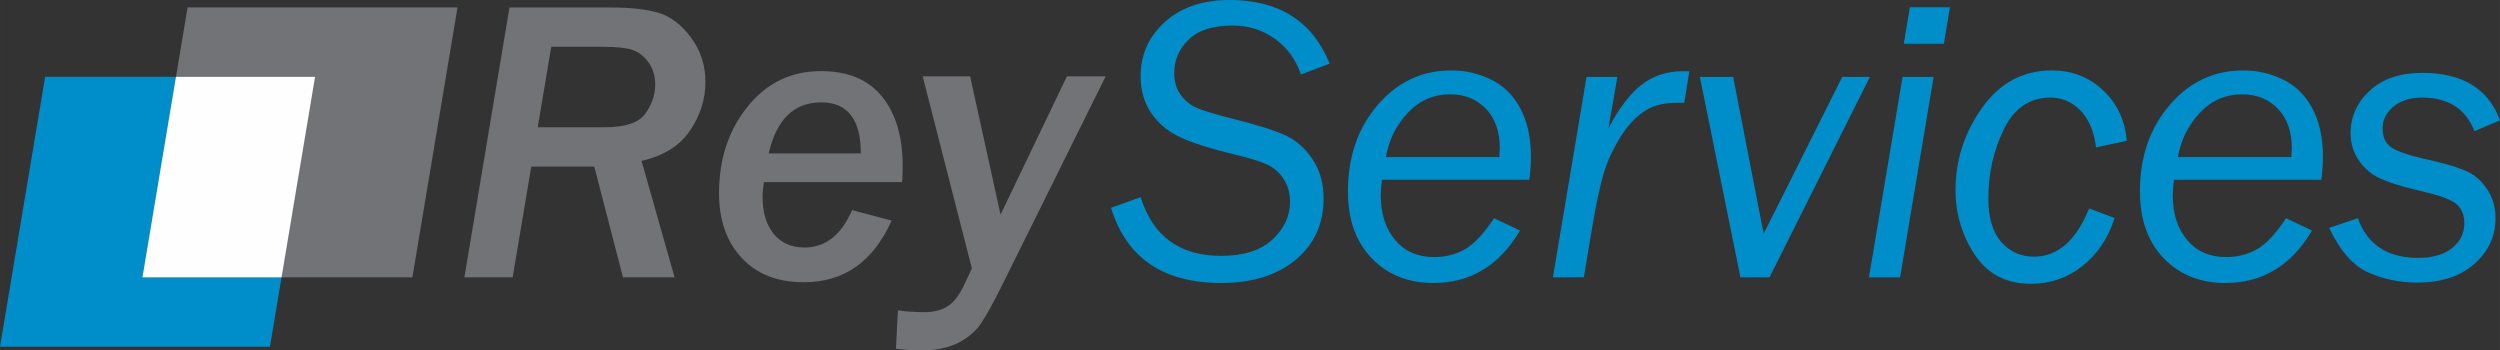
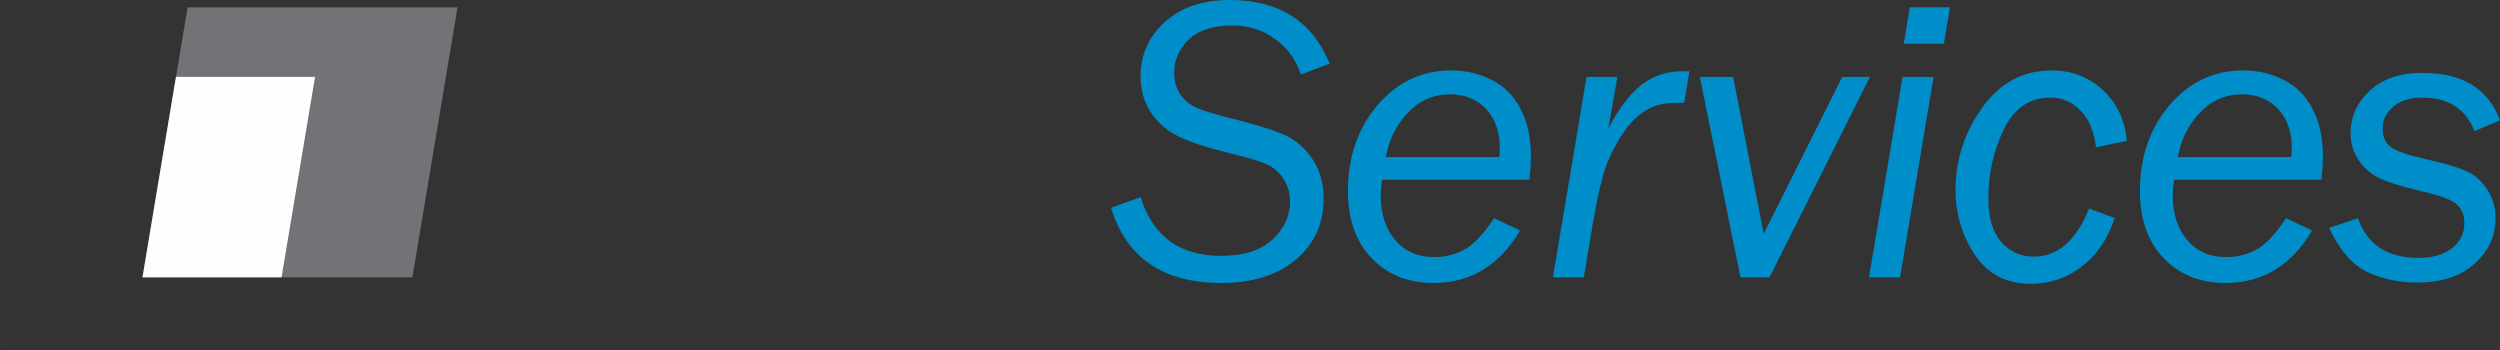
<svg xmlns="http://www.w3.org/2000/svg" xml:space="preserve" width="214.859mm" height="30.12mm" version="1.1" style="shape-rendering:geometricPrecision; text-rendering:geometricPrecision; image-rendering:optimizeQuality; fill-rule:evenodd; clip-rule:evenodd" viewBox="0 0 920198.5 128999.5">
  <rect x="0" y="0" width="920198.5" height="128999.5" fill="#333333" stroke="none" />
  <defs>
    <style type="text/css">
   
    .fil3 {fill:#FEFEFE}
    .fil0 {fill:#008ECA}
    .fil1 {fill:#727376}
    .fil2 {fill:#008ECA;fill-rule:nonzero}
   
  </style>
  </defs>
  <g id="Ebene_x0020_1">
    <g id="_2705365909424">
-       <polygon class="fil0" points="-0,127635.9 99354.4,127635.9 115963.1,28281 16608.3,28281 " />
-       <path class="fil1" d="M248296.8 102077l-18999.8 0 -10555.4 -40756.4 -23196.9 0 -6854.6 40756.4 -17758.2 0 16590.7 -99320.2 37403.4 0c7475.6,0 13386.7,695.5 17757.8,2061.7 4371.4,1390.6 8295.3,4445.5 11747.7,9139.5 3477.2,4718.8 5215.6,10083.4 5215.6,16168.4 0,6482.4 -1912.3,12517.3 -5762.1,18080.7 -3825,5538.5 -9735.7,9214.4 -17757.8,11002.5l12169.6 42867.4zm-50367.8 -55235.6l24687.3 0c7550.1,0 12542.2,-1689.1 14951.2,-5041.7 2384.2,-3377.8 3601.4,-6929.6 3601.4,-10654.7 0,-3204 -844.6,-5960.8 -2508.4,-8245.7 -1689.1,-2260 -3651.1,-3775.3 -5936,-4545.3 -2284.9,-744.8 -5712.4,-1117.4 -10257.3,-1117.4l-19571.1 0 -4967.2 29604.8zm130265.9 34348.5c-6804.9,15150 -17559,22700.1 -32312,22700.1 -9710.8,0 -17335.5,-2980.4 -22874,-8940.8 -5563.4,-5960.8 -8345,-13908.4 -8345,-23793.1 0,-12617.1 3502,-23271.9 10530.5,-31939.4 7004.1,-8692.8 16019.4,-13039 27021.9,-13039 9884.7,0 17385.2,3129 22452.1,9387.9 5066.5,6258.9 7599.8,14802.2 7599.8,25606 0,1813.3 -74.5,3750.4 -223.6,5836.6l-50864.6 0c-322.9,2086.1 -496.8,3924.3 -496.8,5513.7 0,5588.2 1341.4,10083.4 4023.7,13486.1 2707.2,3377.8 6531.7,5091.4 11474,5091.4 7649.5,0 13486.1,-4594.6 17460.1,-13759.3l14553.8 3849.8zm-11349.8 -24737c0,-12517.3 -4868.3,-18776.2 -14554.2,-18776.2 -10033.7,0 -16491.3,6258.9 -19347.5,18776.2l33901.8 0zm12939.6 71900.9l719.9 -14131.9c2831.4,447.1 6060.2,670.7 9760.9,670.7 3451.9,0 6283.3,-720.4 8543.3,-2160.7 2260.5,-1415.5 4296.9,-4097.8 6159.5,-8046.9l2756.8 -5886.3 -18105.5 -70708.5 17459.7 0 11201.2 50914.3 24438.9 -50914.3 14256.1 0 -37974.7 76594.8c-3526.9,7103 -6258.9,11996.1 -8146.3,14702.8 -1887.4,2732 -4644.3,4992.5 -8245.7,6855 -3626.2,1837.7 -8295.3,2756.8 -14007.7,2756.8 -2732,0 -5662.7,-223.6 -8816.6,-645.8z" />
      <path class="fil2" d="M489420.3 23420.9l-10580.2 3998.4c-1838.2,-5488.8 -5017.3,-9859.9 -9562.2,-13113.5 -4544.9,-3278.5 -9760.5,-4917.5 -15646.8,-4917.5 -7177.5,0 -12567,1738.4 -16118.7,5190.7 -3551.7,3452.4 -5314.9,7525.3 -5314.9,12244.1 0,3129.4 770,5786.9 2309.7,7997.3 1540.1,2210.4 3601.4,3874.6 6134.7,4942.3 2558.1,1093 7202.4,2483.6 13982.9,4172.7 8915.9,2260 15224.5,4296.5 18974.5,6109.8 3725.6,1812.9 6929.6,4718.8 9587,8692.4 2657.5,3998.8 3998.4,8742.5 3998.4,14281 0,9363 -3427.1,16888.8 -10282.1,22600.7 -6854.6,5687.6 -15994.5,8543.7 -27369.2,8543.7 -21384,0 -34919.8,-9214 -40582.5,-27667.3l10878.3 -3924.3c4495.2,14405.2 14379.9,21607.6 29679.3,21607.6 8220.4,0 14479.3,-1986.8 18825.5,-5985.6 4321.8,-3998.4 6482.4,-8618.3 6482.4,-13858.7 0,-3203.5 -770,-6034.9 -2334.6,-8444 -1564.9,-2384.7 -3576.6,-4172.7 -6035.3,-5314.9 -2458.8,-1142.6 -6457.2,-2384.7 -12020.5,-3725.6 -8543.7,-2036.5 -15100.7,-4097.8 -19745,-6209.2 -4619.4,-2111 -8245.7,-5116.2 -10903.1,-8965.6 -2632.6,-3874.6 -3948.7,-8394.7 -3948.7,-13610.3 0,-7972.4 3005.2,-14628.7 8990.4,-20018.2 5985.6,-5364.6 13908.4,-8046.9 23793.1,-8046.9 18180.5,0 30449.4,7798.5 36807.6,23420.9zm70061.8 61419.6c-7575,12890.4 -18204.9,19322.7 -31889.7,19322.7 -9263.7,0 -16813.8,-3030.1 -22675.3,-9089.8 -5836.6,-6060.2 -8767.3,-14281 -8767.3,-24612.8 0,-12691.2 3651.1,-23296.3 10928,-31790.3 7276.9,-8494.1 16317.5,-12740.9 27071.6,-12740.9 5314.9,0 10232.5,1142.2 14827,3427.1 4595,2260 8146.3,5836.6 10704.4,10679.6 2558.1,4867.8 3825,10754.1 3825,17683.7 0,2483.6 -198.7,5290.1 -596.2,8444l-54242.5 0c-297.7,2335 -446.7,4247.2 -446.7,5762.1 0,6730.8 1763.2,12194.8 5290.1,16392 3526.5,4197.6 8295.3,6308.6 14330.2,6308.6 4172.7,0 7922.7,-943.9 11275.7,-2806.5 3353,-1862.6 6954,-5687.6 10828.6,-11499.3l9536.9 4520.1zm-49349.4 -27021.4l41749.6 0c99.4,-1540.1 149,-2707.2 149,-3477.2 0,-5960.8 -1688.7,-10729.3 -5066.5,-14281 -3402.7,-3551.3 -7798.5,-5339.8 -13212.9,-5339.8 -6134.7,0 -11350.3,2284.9 -15621.9,6855 -4272.1,4594.6 -6954,9984.1 -7997.3,16242.9zm72843.9 44258l-11375.1 0 12368.3 -73763.4 11350.3 0 -3303.3 18925.2c3899.5,-7401.5 7972.4,-12741.3 12219.7,-16044.2 4271.7,-3303.3 9313.4,-4967.2 15125.1,-4967.2 720.4,0 1540.1,0 2458.8,0l-1887.4 11623.1 -2756.8 0c-4520.1,0 -8196,844.6 -11027.3,2558.1 -2856.2,1689.1 -5439.2,4073.4 -7748.9,7177.5 -2334.6,3104.6 -4495.2,6979.2 -6482.4,11573.8 -1986.8,4619.4 -4048.1,13411.6 -6183.9,26400.9l-2756.8 16516.2zm68348.3 0l-10704.4 0 -14926.8 -73763.4 12244.5 0 11226.1 57744.1 28934.1 -57744.1 10182.8 0 -36956.2 73763.4zm64176 -85983.1l-14752.9 0 2235.2 -13411.6 14752.9 0 -2235.2 13411.6zm-16118.7 85983.1l-11449.6 0 12368.3 -73763.4 11424.8 0 -12343.4 73763.4zm83448.6 -50243.6l-11325 2409.1c-720.4,-5911.1 -2657.5,-10456 -5762.1,-13610.3 -3104.6,-3154.3 -6780.5,-4718.8 -10977.7,-4718.8 -7674.3,0 -13411.6,3899.1 -17211.7,11722.4 -3799.7,7823.8 -5687.6,16292.6 -5687.6,25432.5 0,7028.5 1589.8,12368.3 4744.1,15994.5 3178.7,3601.4 7177.5,5414.3 12020.5,5414.3 8767.3,0 15547.4,-5911.1 20341.1,-17732.9l9387.9 3501.6c-2409.1,7475.6 -6383.1,13386.7 -11921.6,17733.3 -5513.2,4321.3 -11821.8,6482 -18875.1,6482 -9065.4,0 -15969.7,-3576.6 -20688.9,-10729.3 -4718.8,-7152.7 -7078.2,-15075.4 -7078.2,-23768.2 0,-11027.3 3253.6,-21110.8 9785.3,-30275.5 6507.3,-9164.3 15051,-13758.9 25631.2,-13758.9 7351.4,0 13635.1,2409.1 18825.9,7252.1 5190.7,4818.1 8121.5,11027.3 8791.7,18652zm68174.4 33007.1c-7575,12890.4 -18204.9,19322.7 -31889.7,19322.7 -9263.7,0 -16813.8,-3030.1 -22675.3,-9089.8 -5836.6,-6060.2 -8767.3,-14281 -8767.3,-24612.8 0,-12691.2 3651.1,-23296.3 10928,-31790.3 7276.9,-8494.1 16317.5,-12740.9 27071.6,-12740.9 5314.9,0 10232.5,1142.2 14827,3427.1 4595,2260 8146.3,5836.6 10704.4,10679.6 2558.1,4867.8 3825,10754.1 3825,17683.7 0,2483.6 -198.7,5290.1 -596.2,8444l-54242.5 0c-297.7,2335 -446.7,4247.2 -446.7,5762.1 0,6730.8 1763.2,12194.8 5290.1,16392 3526.5,4197.6 8295.3,6308.6 14330.2,6308.6 4172.7,0 7922.7,-943.9 11275.7,-2806.5 3353,-1862.6 6954,-5687.6 10828.6,-11499.3l9536.9 4520.1zm-49349.4 -27021.4l41749.6 0c99.4,-1540.1 149,-2707.2 149,-3477.2 0,-5960.8 -1688.7,-10729.3 -5066.5,-14281 -3402.7,-3551.3 -7798.5,-5339.8 -13212.9,-5339.8 -6134.7,0 -11350.3,2284.9 -15621.9,6855 -4272.1,4594.6 -6954,9984.1 -7997.3,16242.9zm118542.6 -13535.8l-9388.3 3998.4c-3228.8,-8245.7 -9661.1,-12368.3 -19273,-12368.3 -4395.9,0 -7922.7,1117.4 -10580.2,3353 -2657.5,2235.2 -3973.6,4892.7 -3973.6,7972.4 0,3129 1018,5414.3 3030.1,6879.5 2036.5,1465.1 6059.7,2905.9 12070.2,4271.7l4569.7 1093c5116.7,1192.3 9090.2,2483.6 11896.8,3849.8 2806.5,1390.6 5165.9,3601 7103,6631.1 1937.5,3030.1 2905.9,6507.3 2905.9,10381.5 0,6557 -2583,12145.2 -7748.9,16739.7 -5141.1,4619.4 -12169.6,6929.1 -21085.9,6929.1 -6407.9,0 -12393.1,-1241.6 -17981.3,-3725.2 -5613,-2483.6 -10406.3,-7947.6 -14430,-16392l10580.2 -3576.6c3477.2,9736.1 10878.3,14603.9 22178.9,14603.9 5389.5,0 9586.6,-1217.2 12567,-3651.1 2955.6,-2409.1 4446,-5439.2 4446,-9090.2 0,-2855.8 -869.4,-5116.2 -2608.2,-6804.9 -1738.4,-1663.9 -5662.3,-3228.8 -11772.1,-4669.1l-3849.8 -943.9c-5662.7,-1365.8 -10008.9,-2756.8 -13039,-4197.1 -3005.2,-1415.9 -5538.5,-3601.4 -7550.1,-6507.3 -2036.5,-2930.7 -3054.9,-6258.4 -3054.9,-10008.9 0,-6109.8 2359.4,-11350.3 7078.6,-15696.4 4718.8,-4346.6 11151.1,-6532.1 19322.3,-6532.1 14752.9,0 24289.9,5811.8 28586.8,17460.1z" />
      <polygon class="fil1" points="52436.8,102076.6 151791.3,102076.6 168400,2721.7 69045.1,2721.7 " />
      <polygon class="fil3" points="52437.3,102077 103626.1,102077 115962.3,28281.9 64773.4,28281.9 " />
    </g>
  </g>
</svg>